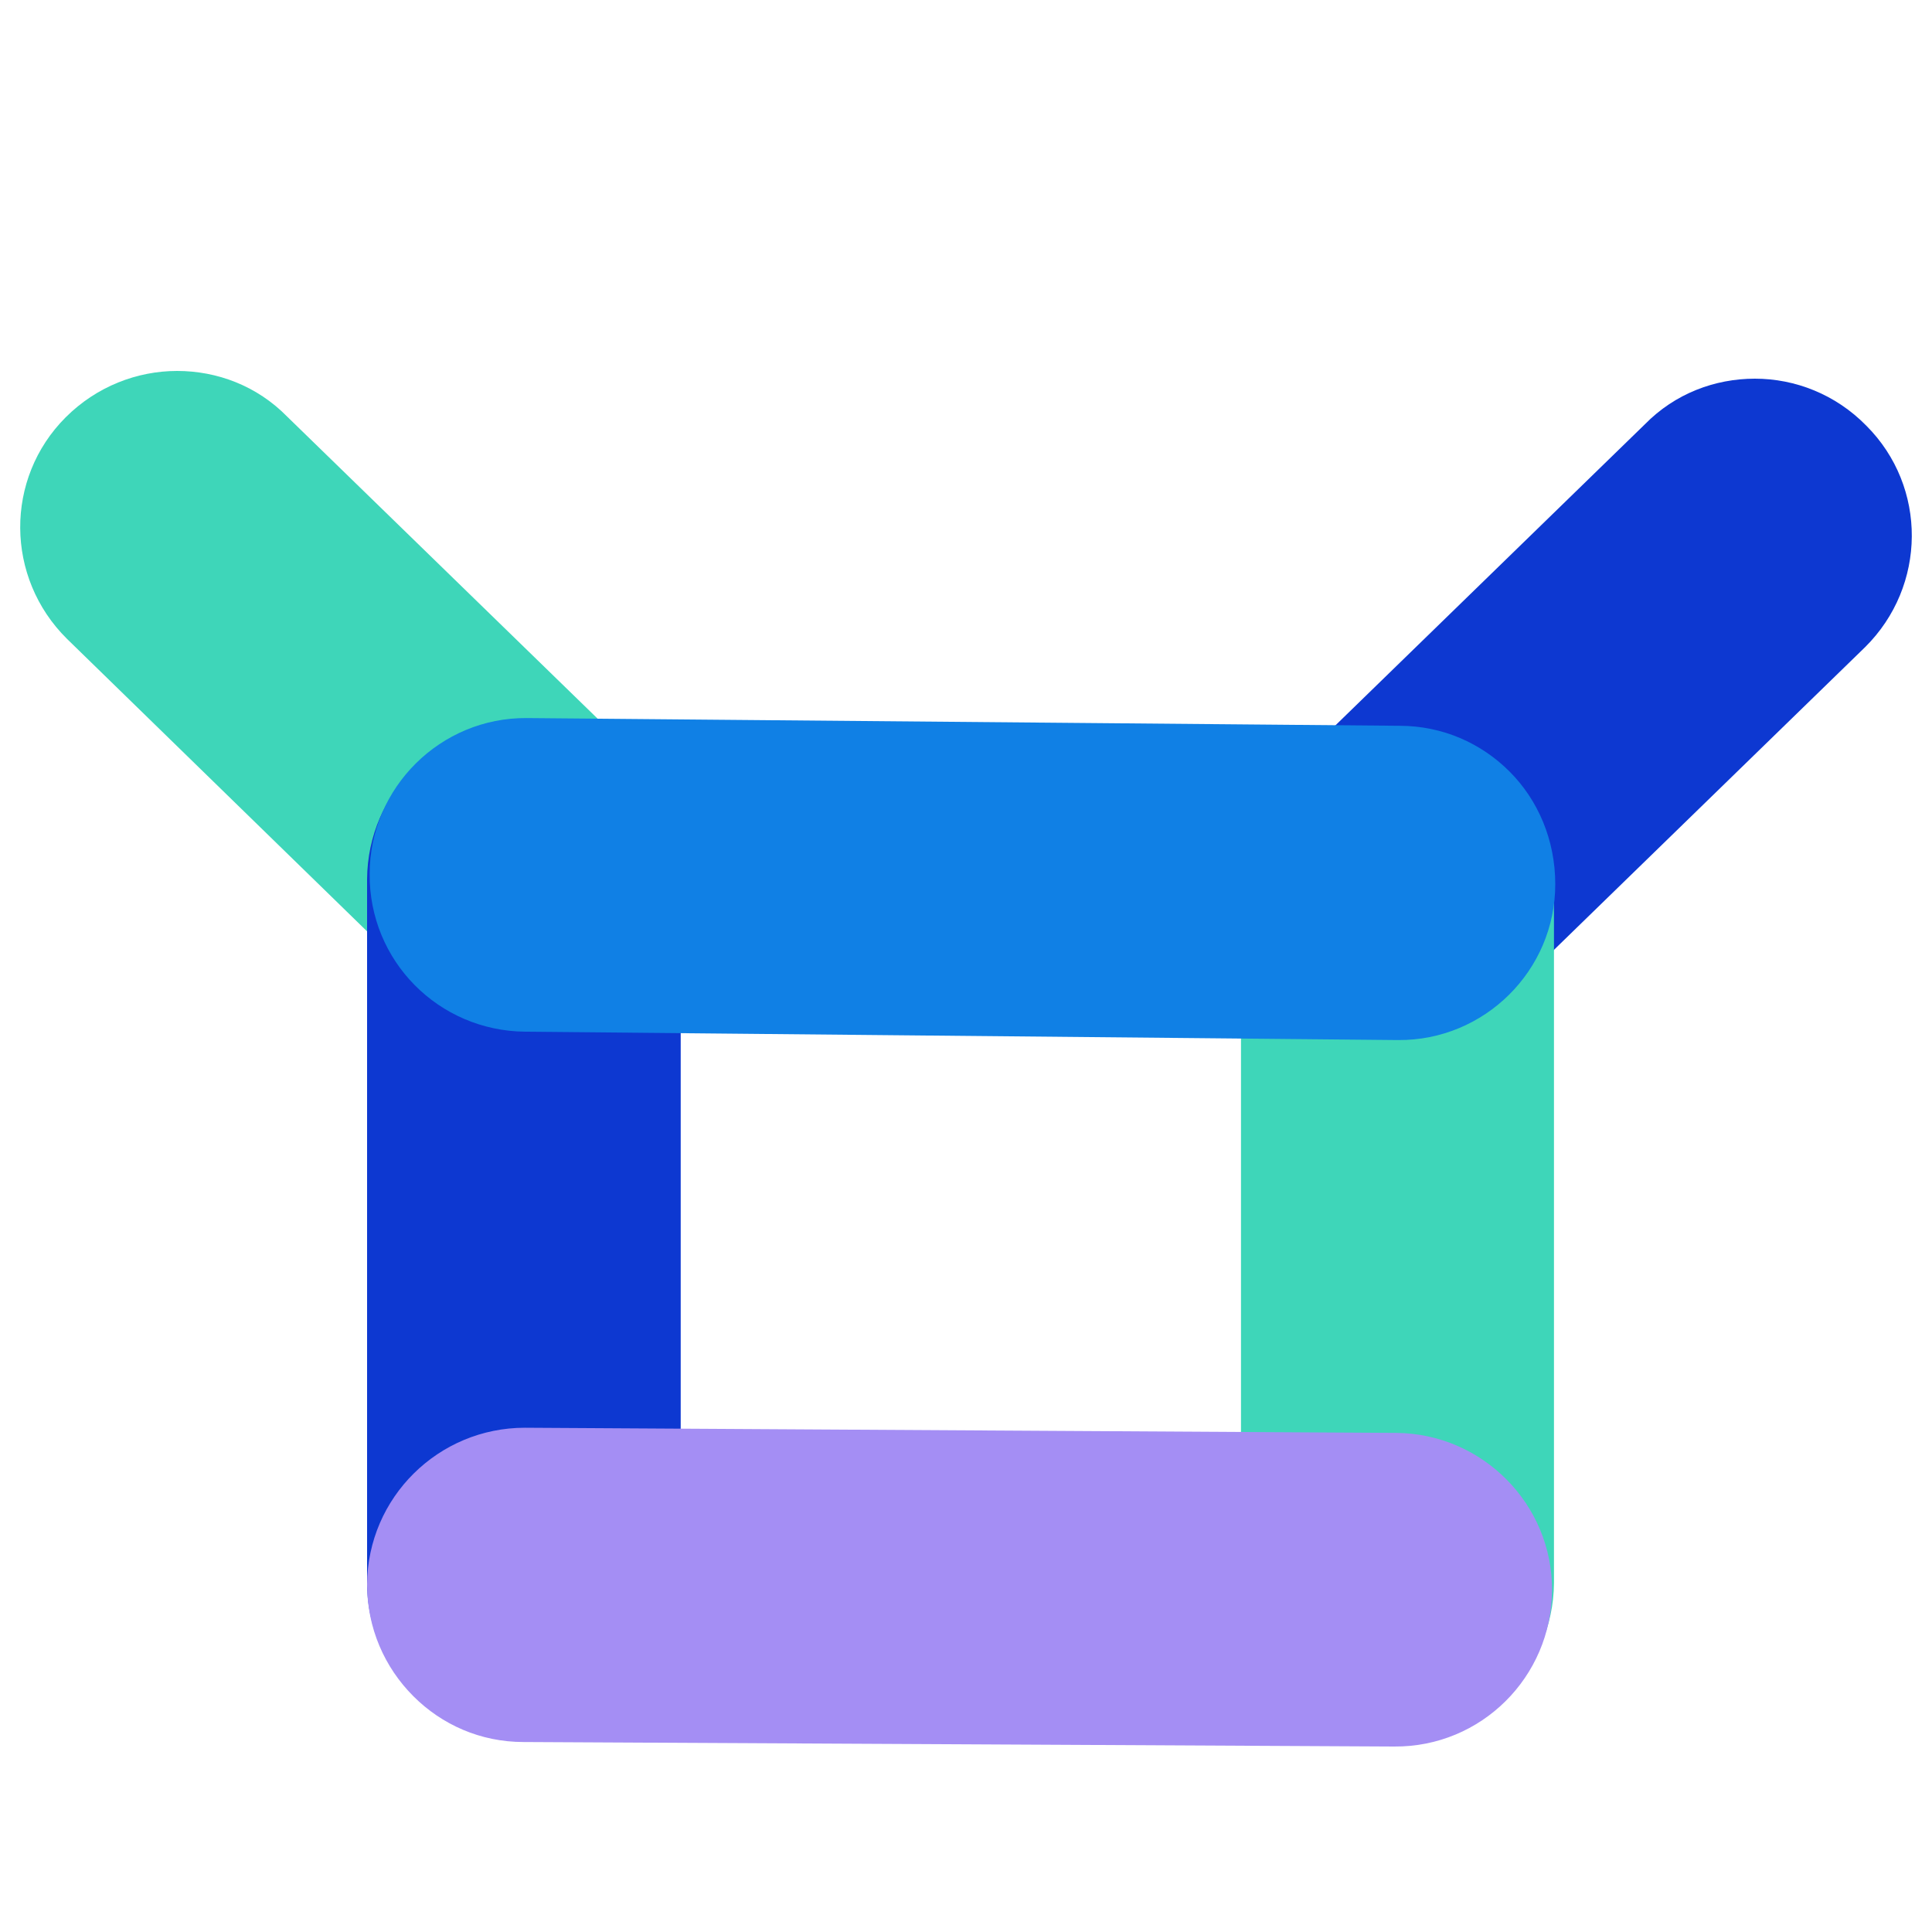
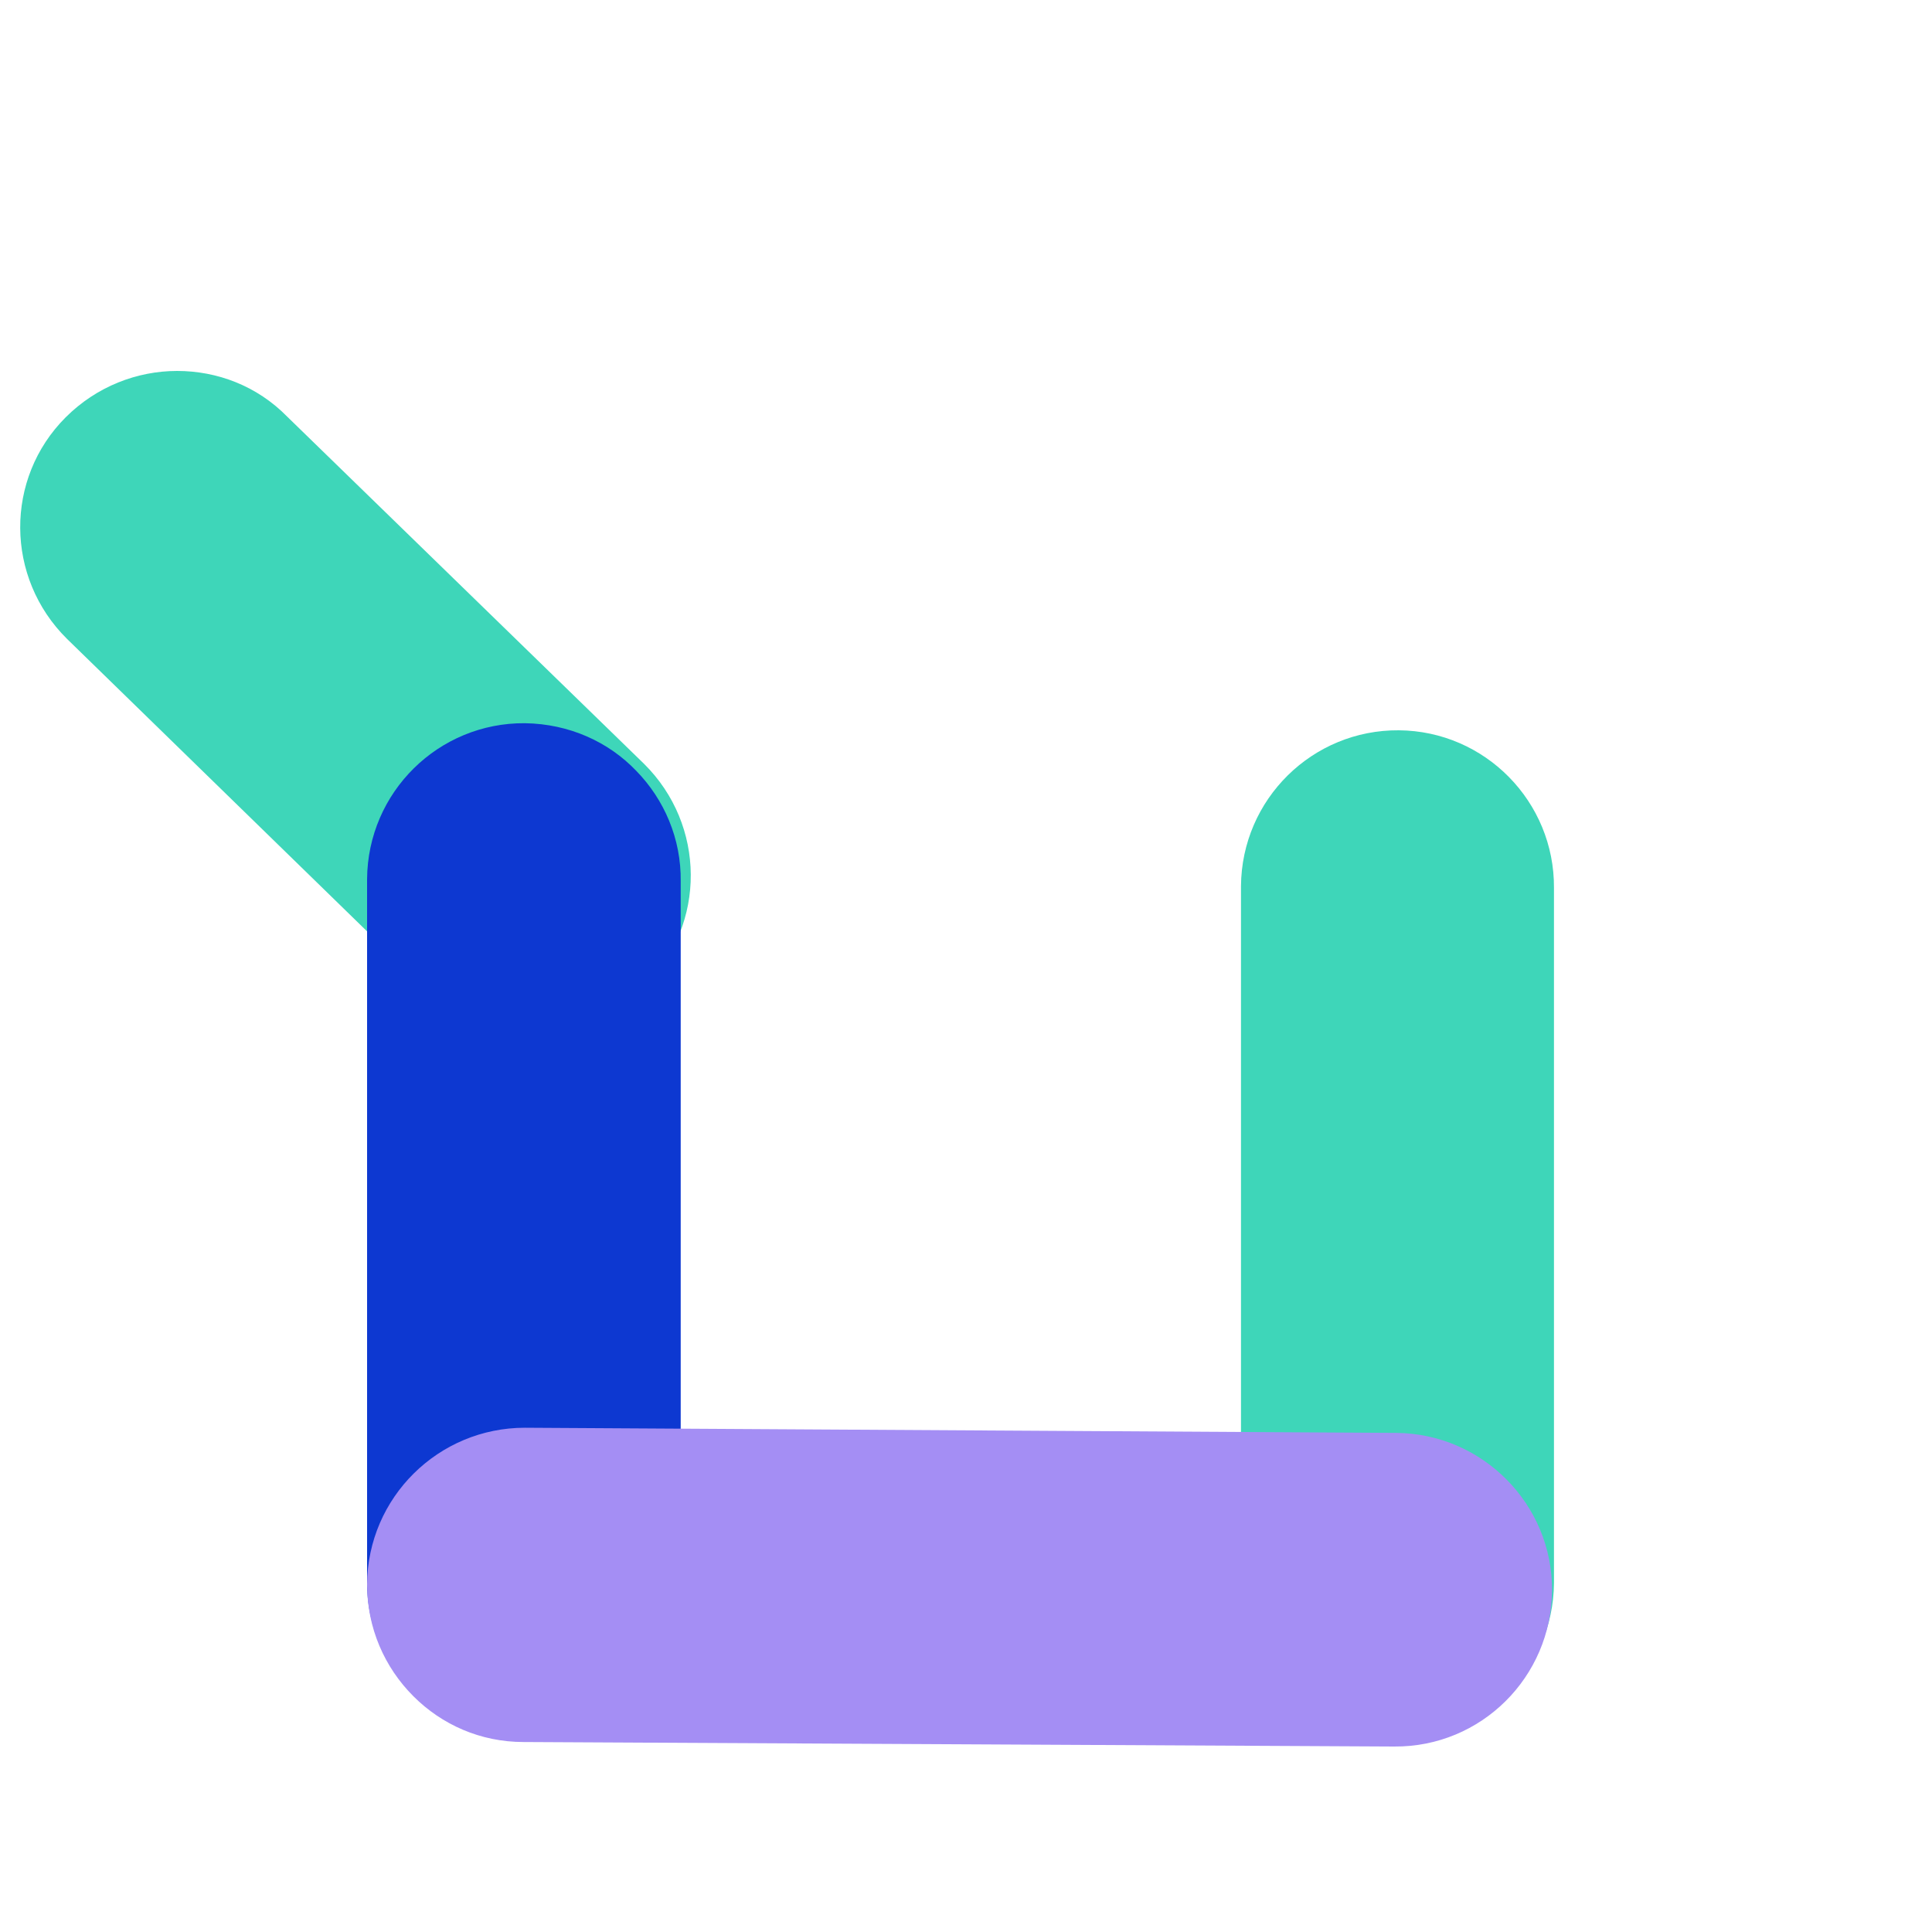
<svg xmlns="http://www.w3.org/2000/svg" version="1.1" id="Capa_1" x="0px" y="0px" viewBox="0 0 300 300" style="enable-background:new 0 0 300 300;" xml:space="preserve">
  <style type="text/css">
	.st0{fill:#0D38D1;}
	.st1{fill:#3ED6B9;}
	.st2{fill:#A48EF4;}
	.st3{fill:#1080E5;}
</style>
  <g>
-     <path class="st0" d="M272.5,58.8c-6.2,0-12.4,2.3-17.1,7.1L200,119.8c-9.6,9.5-9.7,24.9-0.2,34.4c9.4,9.5,24.8,9.6,34.4,0.2   l55.4-53.9c9.6-9.5,9.7-24.9,0.2-34.4C285,61.2,278.7,58.8,272.5,58.8z" />
-   </g>
+     </g>
  <g>
    <path class="st1" d="M27.5,57.6c6.2,0,12.4,2.3,17.1,7.1l55.4,53.9c9.6,9.5,9.7,24.9,0.2,34.4s-24.8,9.6-34.4,0.2L10.4,99.2   c-9.6-9.5-9.7-24.9-0.2-34.4C15,60,21.3,57.6,27.5,57.6z" />
  </g>
  <g>
    <path class="st1" d="M199.6,262.7c-4.3-4.4-7-10.5-6.9-17.2l0-107.9c0.1-13.5,11.1-24.3,24.5-24.2s24.2,11.1,24.1,24.5l0,107.9   c-0.1,13.5-11.1,24.3-24.5,24.2C210.1,270,204,267.2,199.6,262.7z" />
  </g>
  <g>
    <path class="st0" d="M98.8,119.7c4.3,4.4,7,10.5,6.9,17.2l0,109.1c-0.1,13.5-11.1,24.3-24.5,24.2S56.9,259,57,245.6l0-109.1   c0.1-13.5,11.1-24.3,24.5-24.2C88.4,112.4,94.5,115.2,98.8,119.7z" />
  </g>
  <g>
    <path class="st2" d="M64.2,263.4c4.4,4.4,10.4,7.1,17.1,7.1l135.2,0.7c13.5,0.1,24.4-10.8,24.5-24.2s-10.8-24.4-24.2-24.5   l-135.3-0.8C68.1,221.7,57.1,232.5,57,246C57,252.8,59.7,258.9,64.2,263.4z" />
  </g>
  <g>
-     <path class="st3" d="M234.4,119.8c-4.4-4.4-10.4-7.1-17.1-7.1l-135.5-1.2c-13.4-0.1-24.4,10.8-24.4,24.2   c-0.1,13.5,10.7,24.4,24.2,24.5l135.5,1.3c13.4,0.1,24.4-10.8,24.4-24.2C241.5,130.4,238.8,124.2,234.4,119.8z" />
-   </g>
+     </g>
</svg>